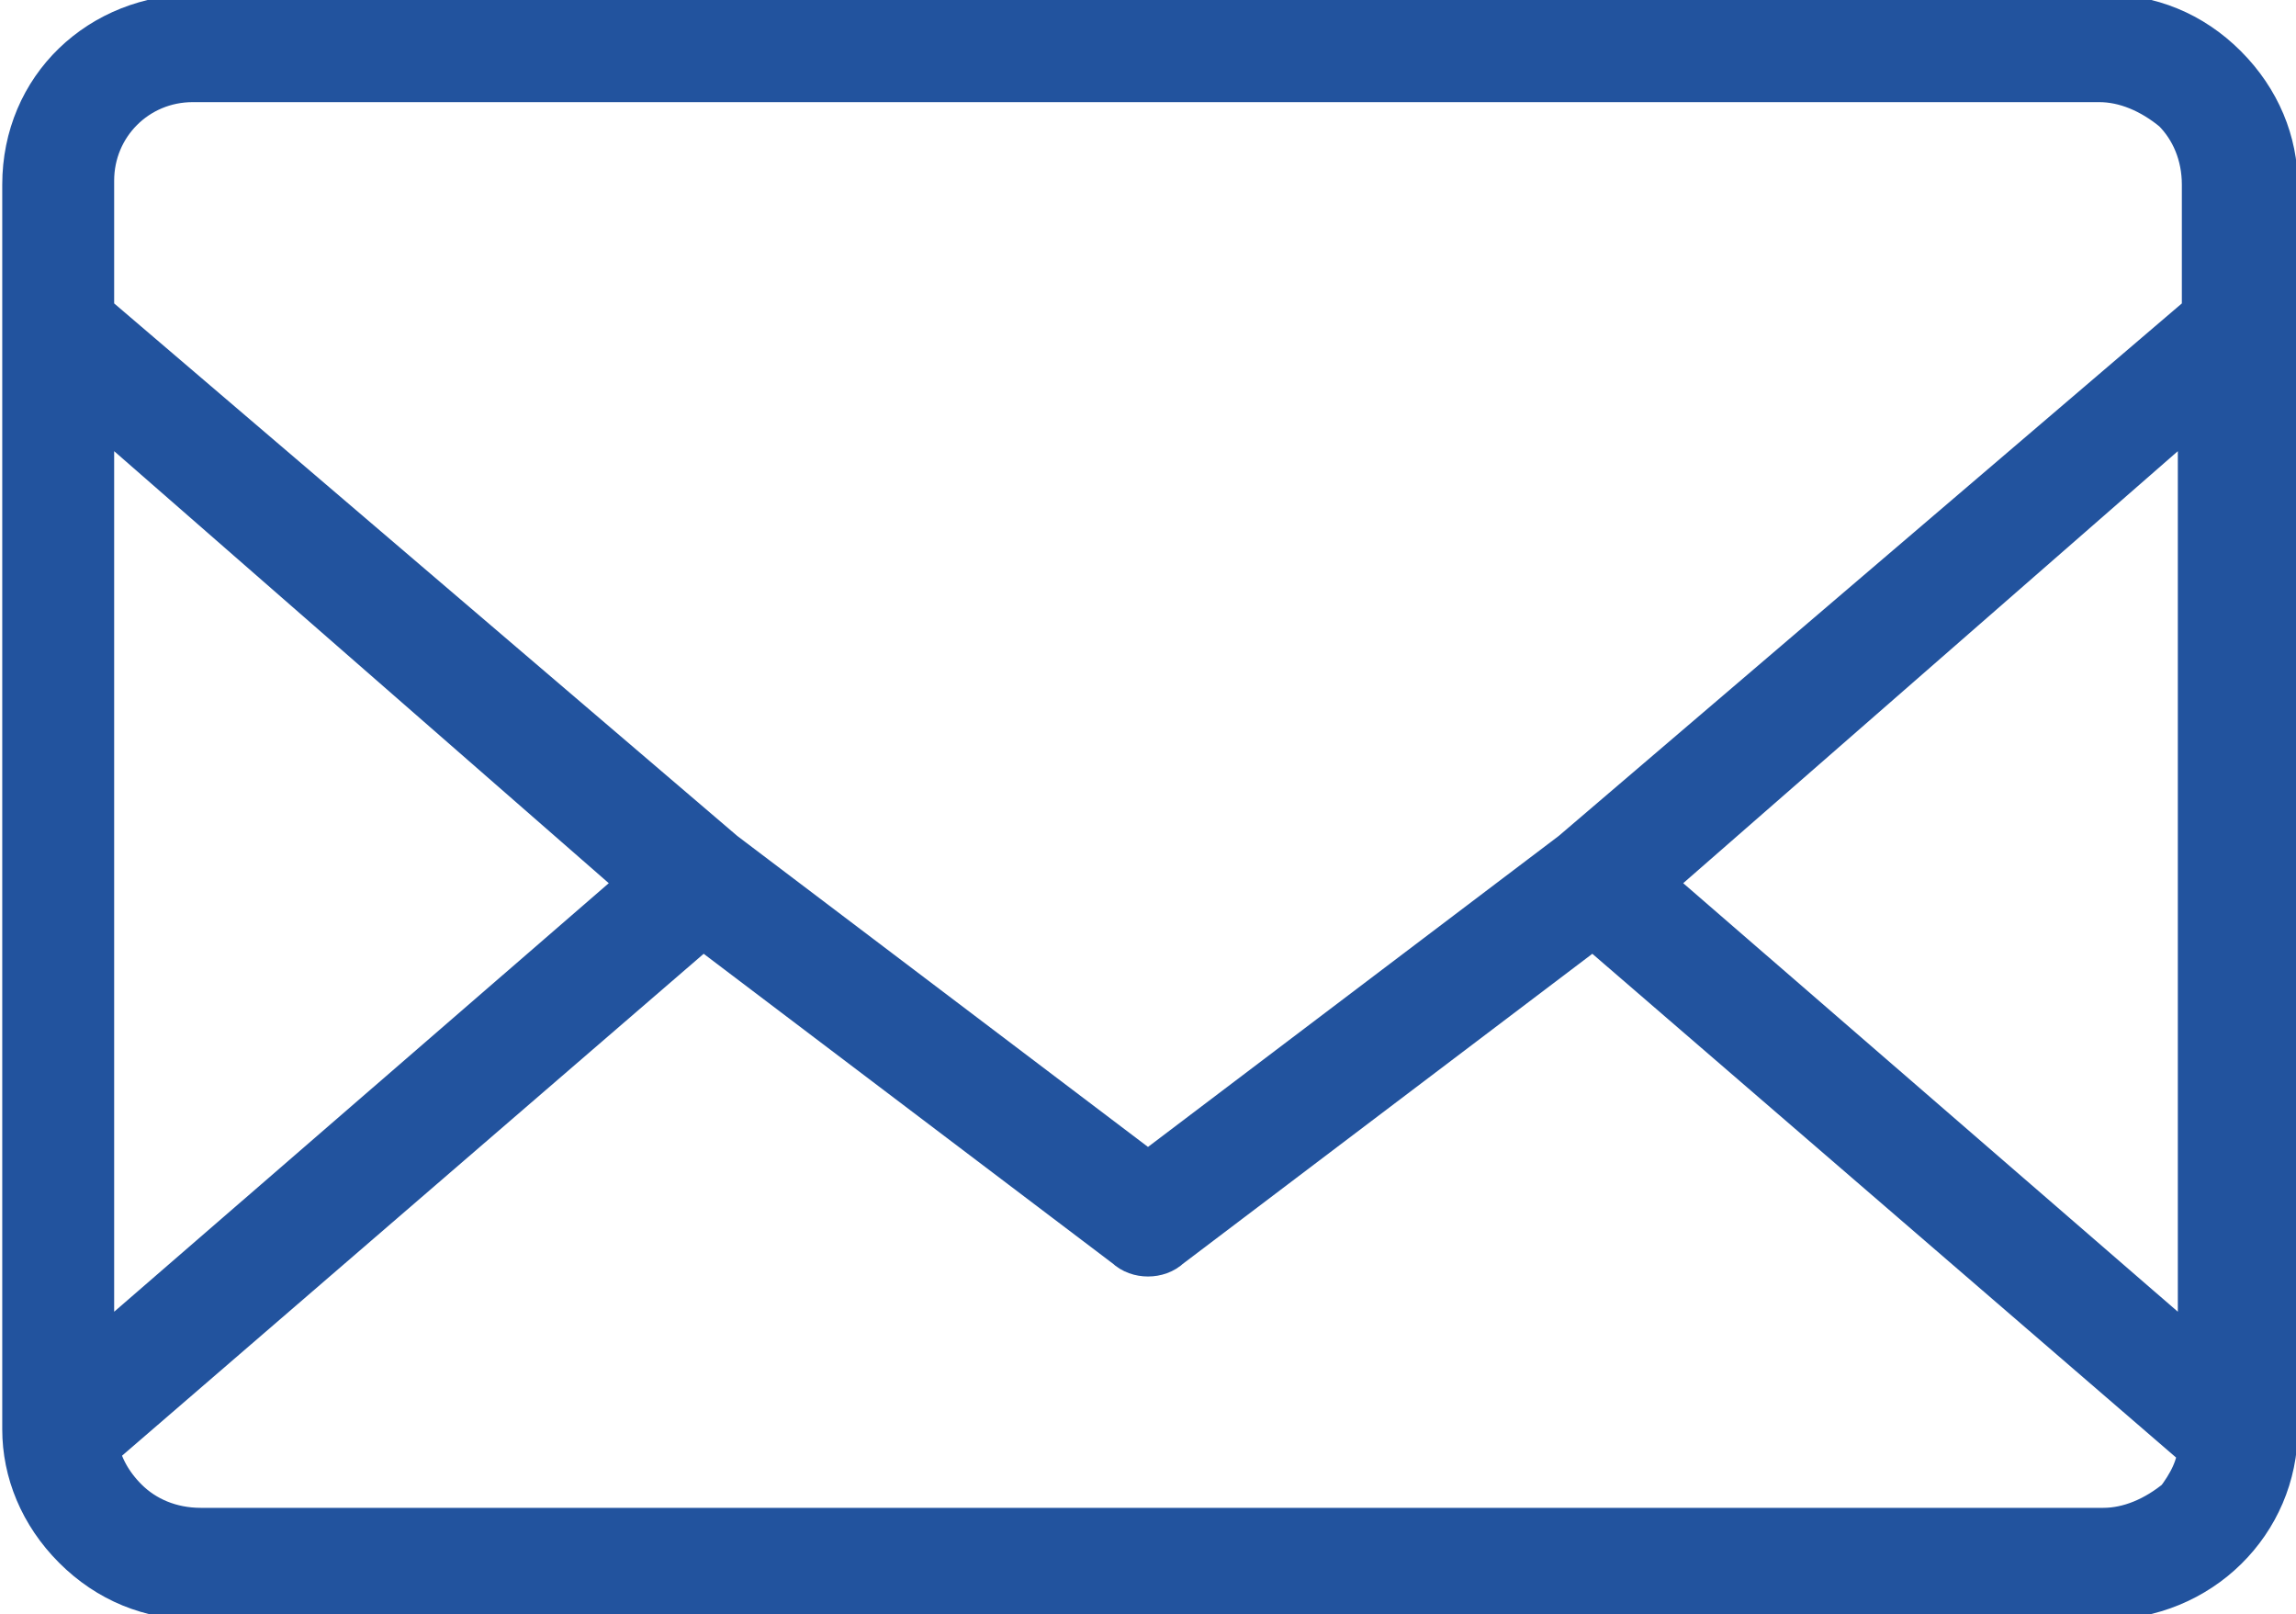
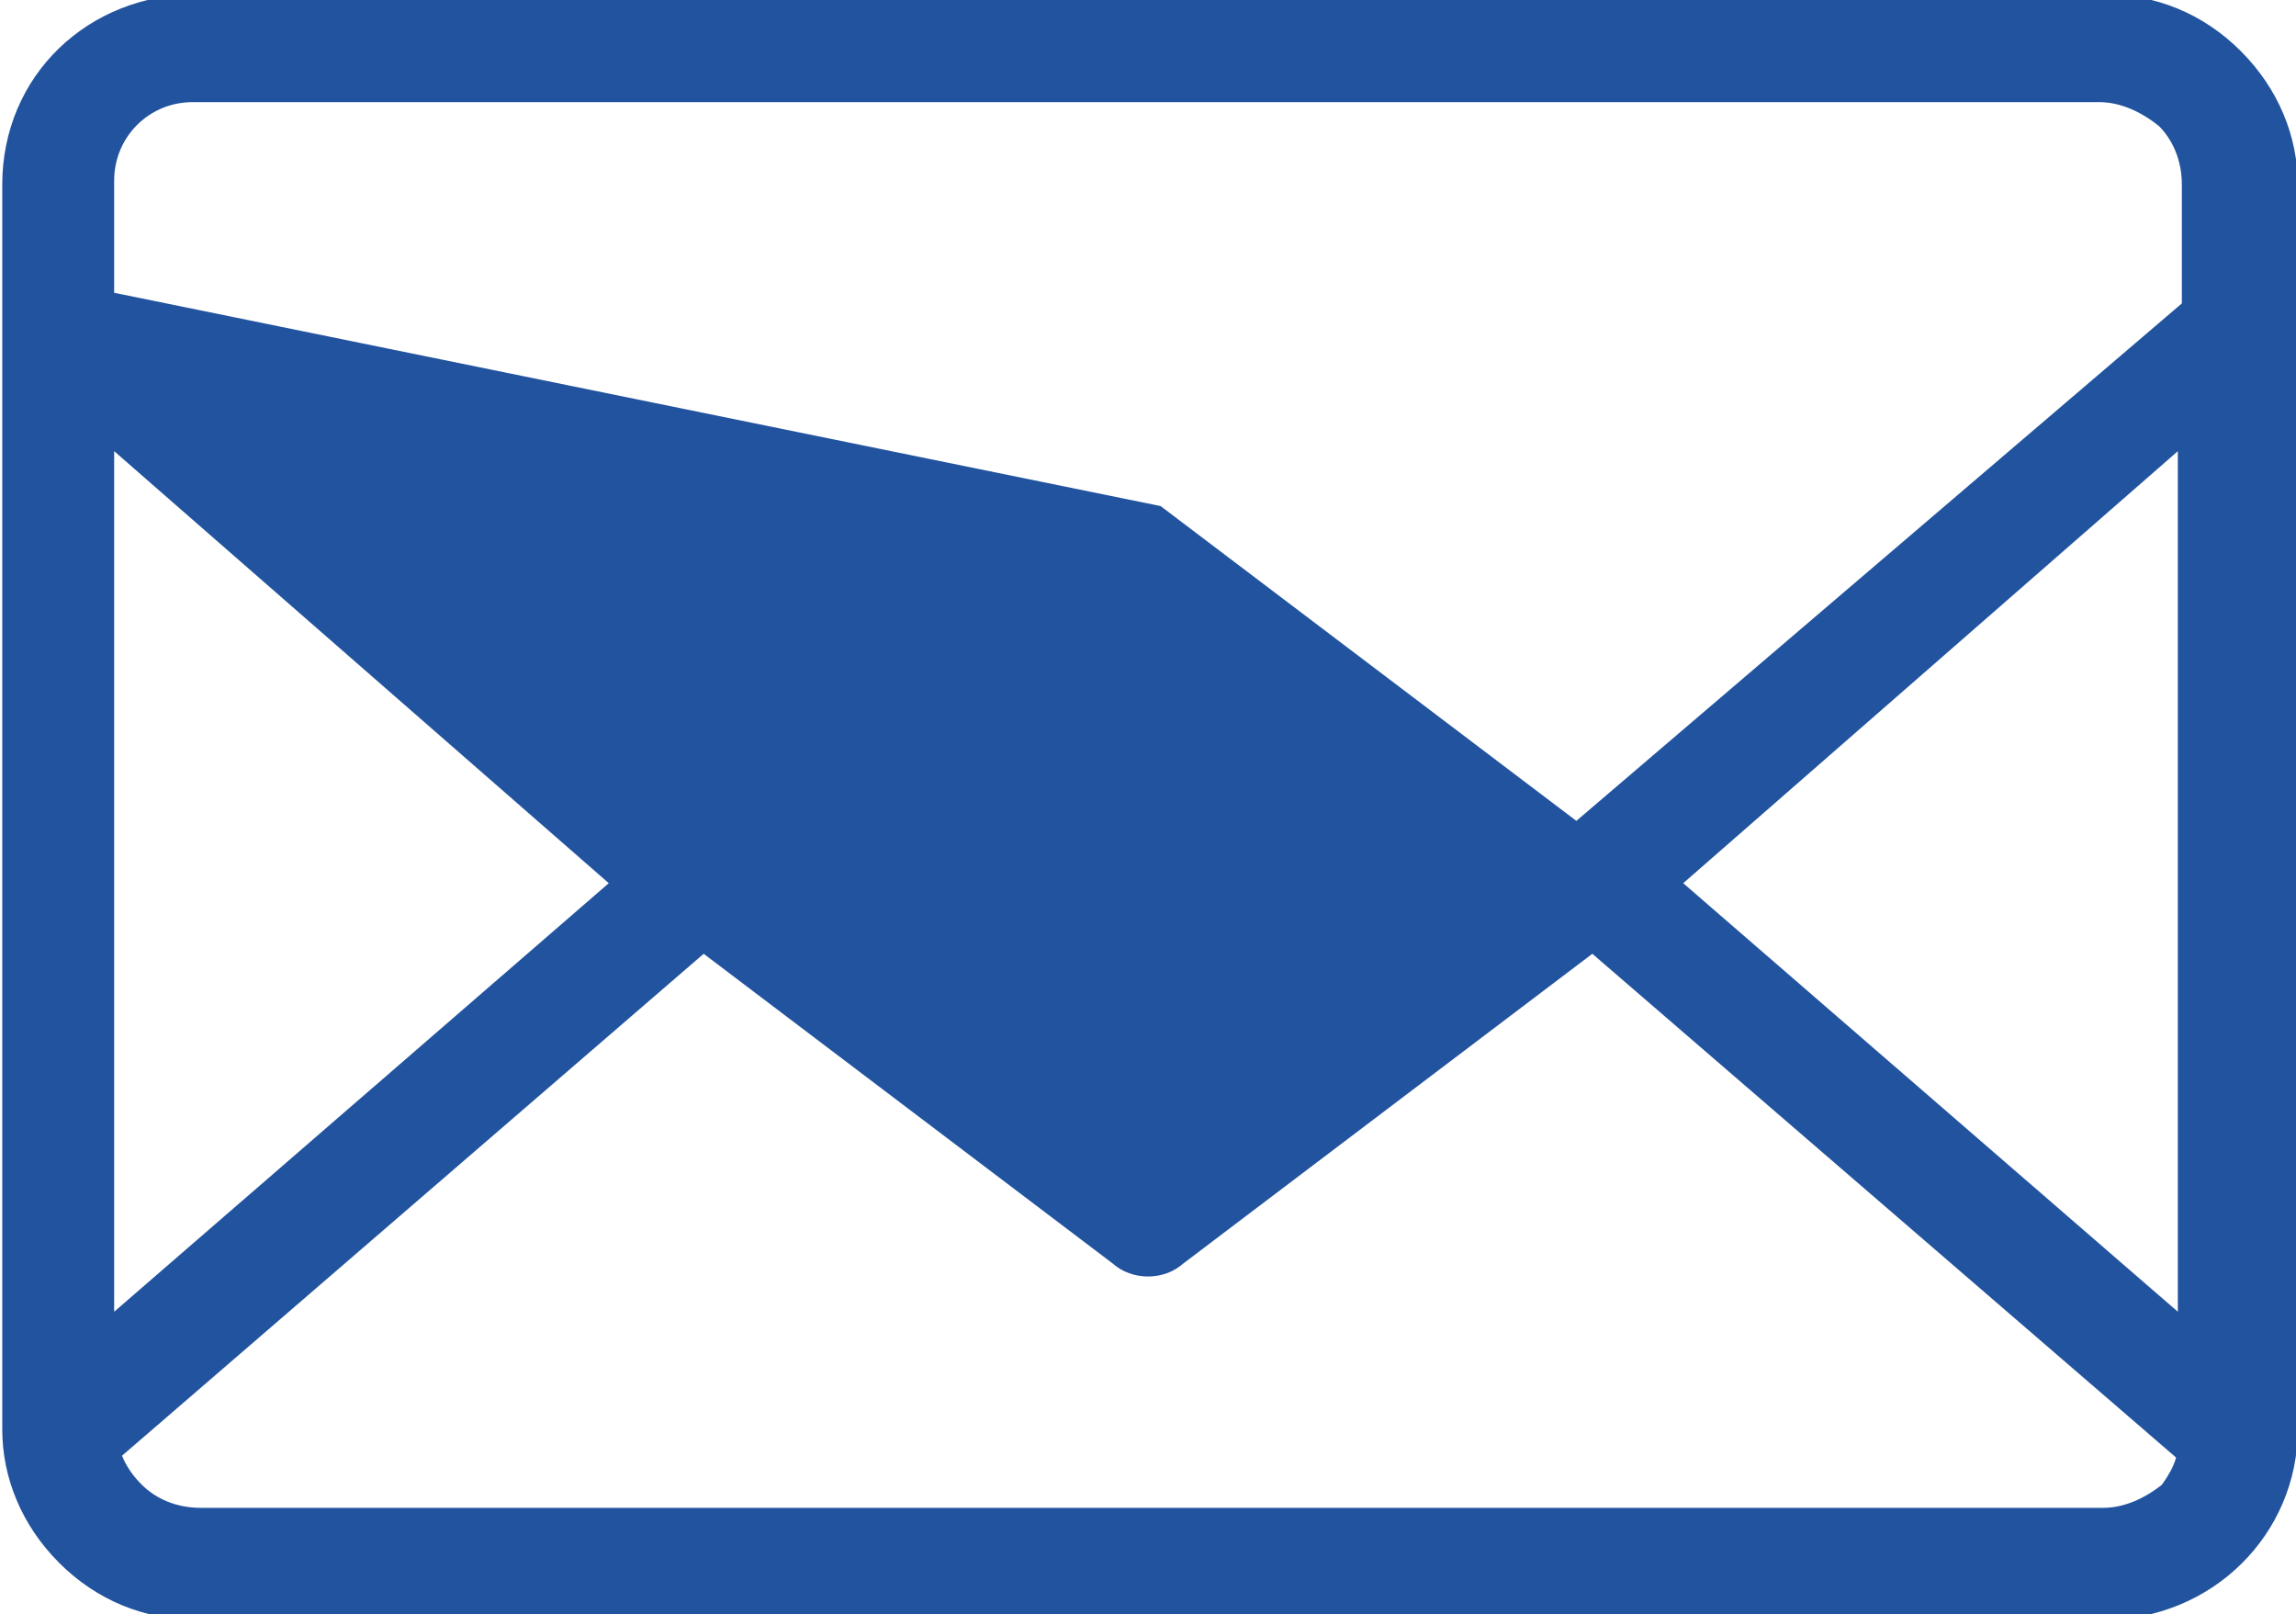
<svg xmlns="http://www.w3.org/2000/svg" version="1.1" id="Ebene_1" x="0px" y="0px" viewBox="0 0 57.2 40.2" style="enable-background:new 0 0 57.2 40.2;" xml:space="preserve">
  <style type="text/css">
	.st0{fill-rule:evenodd;clip-rule:evenodd;fill:#22539E;stroke:#22539E;stroke-width:1.488;stroke-miterlimit:10;}
</style>
-   <path class="st0" d="M55,36L39.7,22.8L29,30.9c-0.2,0.2-0.6,0.2-0.8,0l-10.7-8.1L2.2,36c0.1,0.6,0.4,1.1,0.8,1.5  c0.5,0.5,1.2,0.8,2,0.8h47.4c0.7,0,1.4-0.3,2-0.8C54.7,37.1,55,36.6,55,36L55,36z M39.3,21.4l-10.7,8.1l-10.7-8.1L2.1,7.9V4.5  c0-1.5,1.2-2.7,2.7-2.7h47.5c0.7,0,1.4,0.3,2,0.8c0.5,0.5,0.8,1.2,0.8,2v3.3L39.3,21.4L39.3,21.4z M40.8,22L55,9.6v24.7L40.8,22  L40.8,22z M2.1,9.6L16.3,22L2.1,34.3V9.6z M4.9,0.6h47.5c1.1,0,2.1,0.4,2.9,1.2c0.8,0.8,1.2,1.8,1.2,2.8v31c0,2.2-1.8,4-4.1,4H4.9  c-1.1,0-2.1-0.4-2.9-1.2c-0.8-0.8-1.2-1.8-1.2-2.8v-31C0.8,2.3,2.6,0.6,4.9,0.6z" />
+   <path class="st0" d="M55,36L39.7,22.8L29,30.9c-0.2,0.2-0.6,0.2-0.8,0l-10.7-8.1L2.2,36c0.1,0.6,0.4,1.1,0.8,1.5  c0.5,0.5,1.2,0.8,2,0.8h47.4c0.7,0,1.4-0.3,2-0.8C54.7,37.1,55,36.6,55,36L55,36z M39.3,21.4l-10.7-8.1L2.1,7.9V4.5  c0-1.5,1.2-2.7,2.7-2.7h47.5c0.7,0,1.4,0.3,2,0.8c0.5,0.5,0.8,1.2,0.8,2v3.3L39.3,21.4L39.3,21.4z M40.8,22L55,9.6v24.7L40.8,22  L40.8,22z M2.1,9.6L16.3,22L2.1,34.3V9.6z M4.9,0.6h47.5c1.1,0,2.1,0.4,2.9,1.2c0.8,0.8,1.2,1.8,1.2,2.8v31c0,2.2-1.8,4-4.1,4H4.9  c-1.1,0-2.1-0.4-2.9-1.2c-0.8-0.8-1.2-1.8-1.2-2.8v-31C0.8,2.3,2.6,0.6,4.9,0.6z" />
</svg>